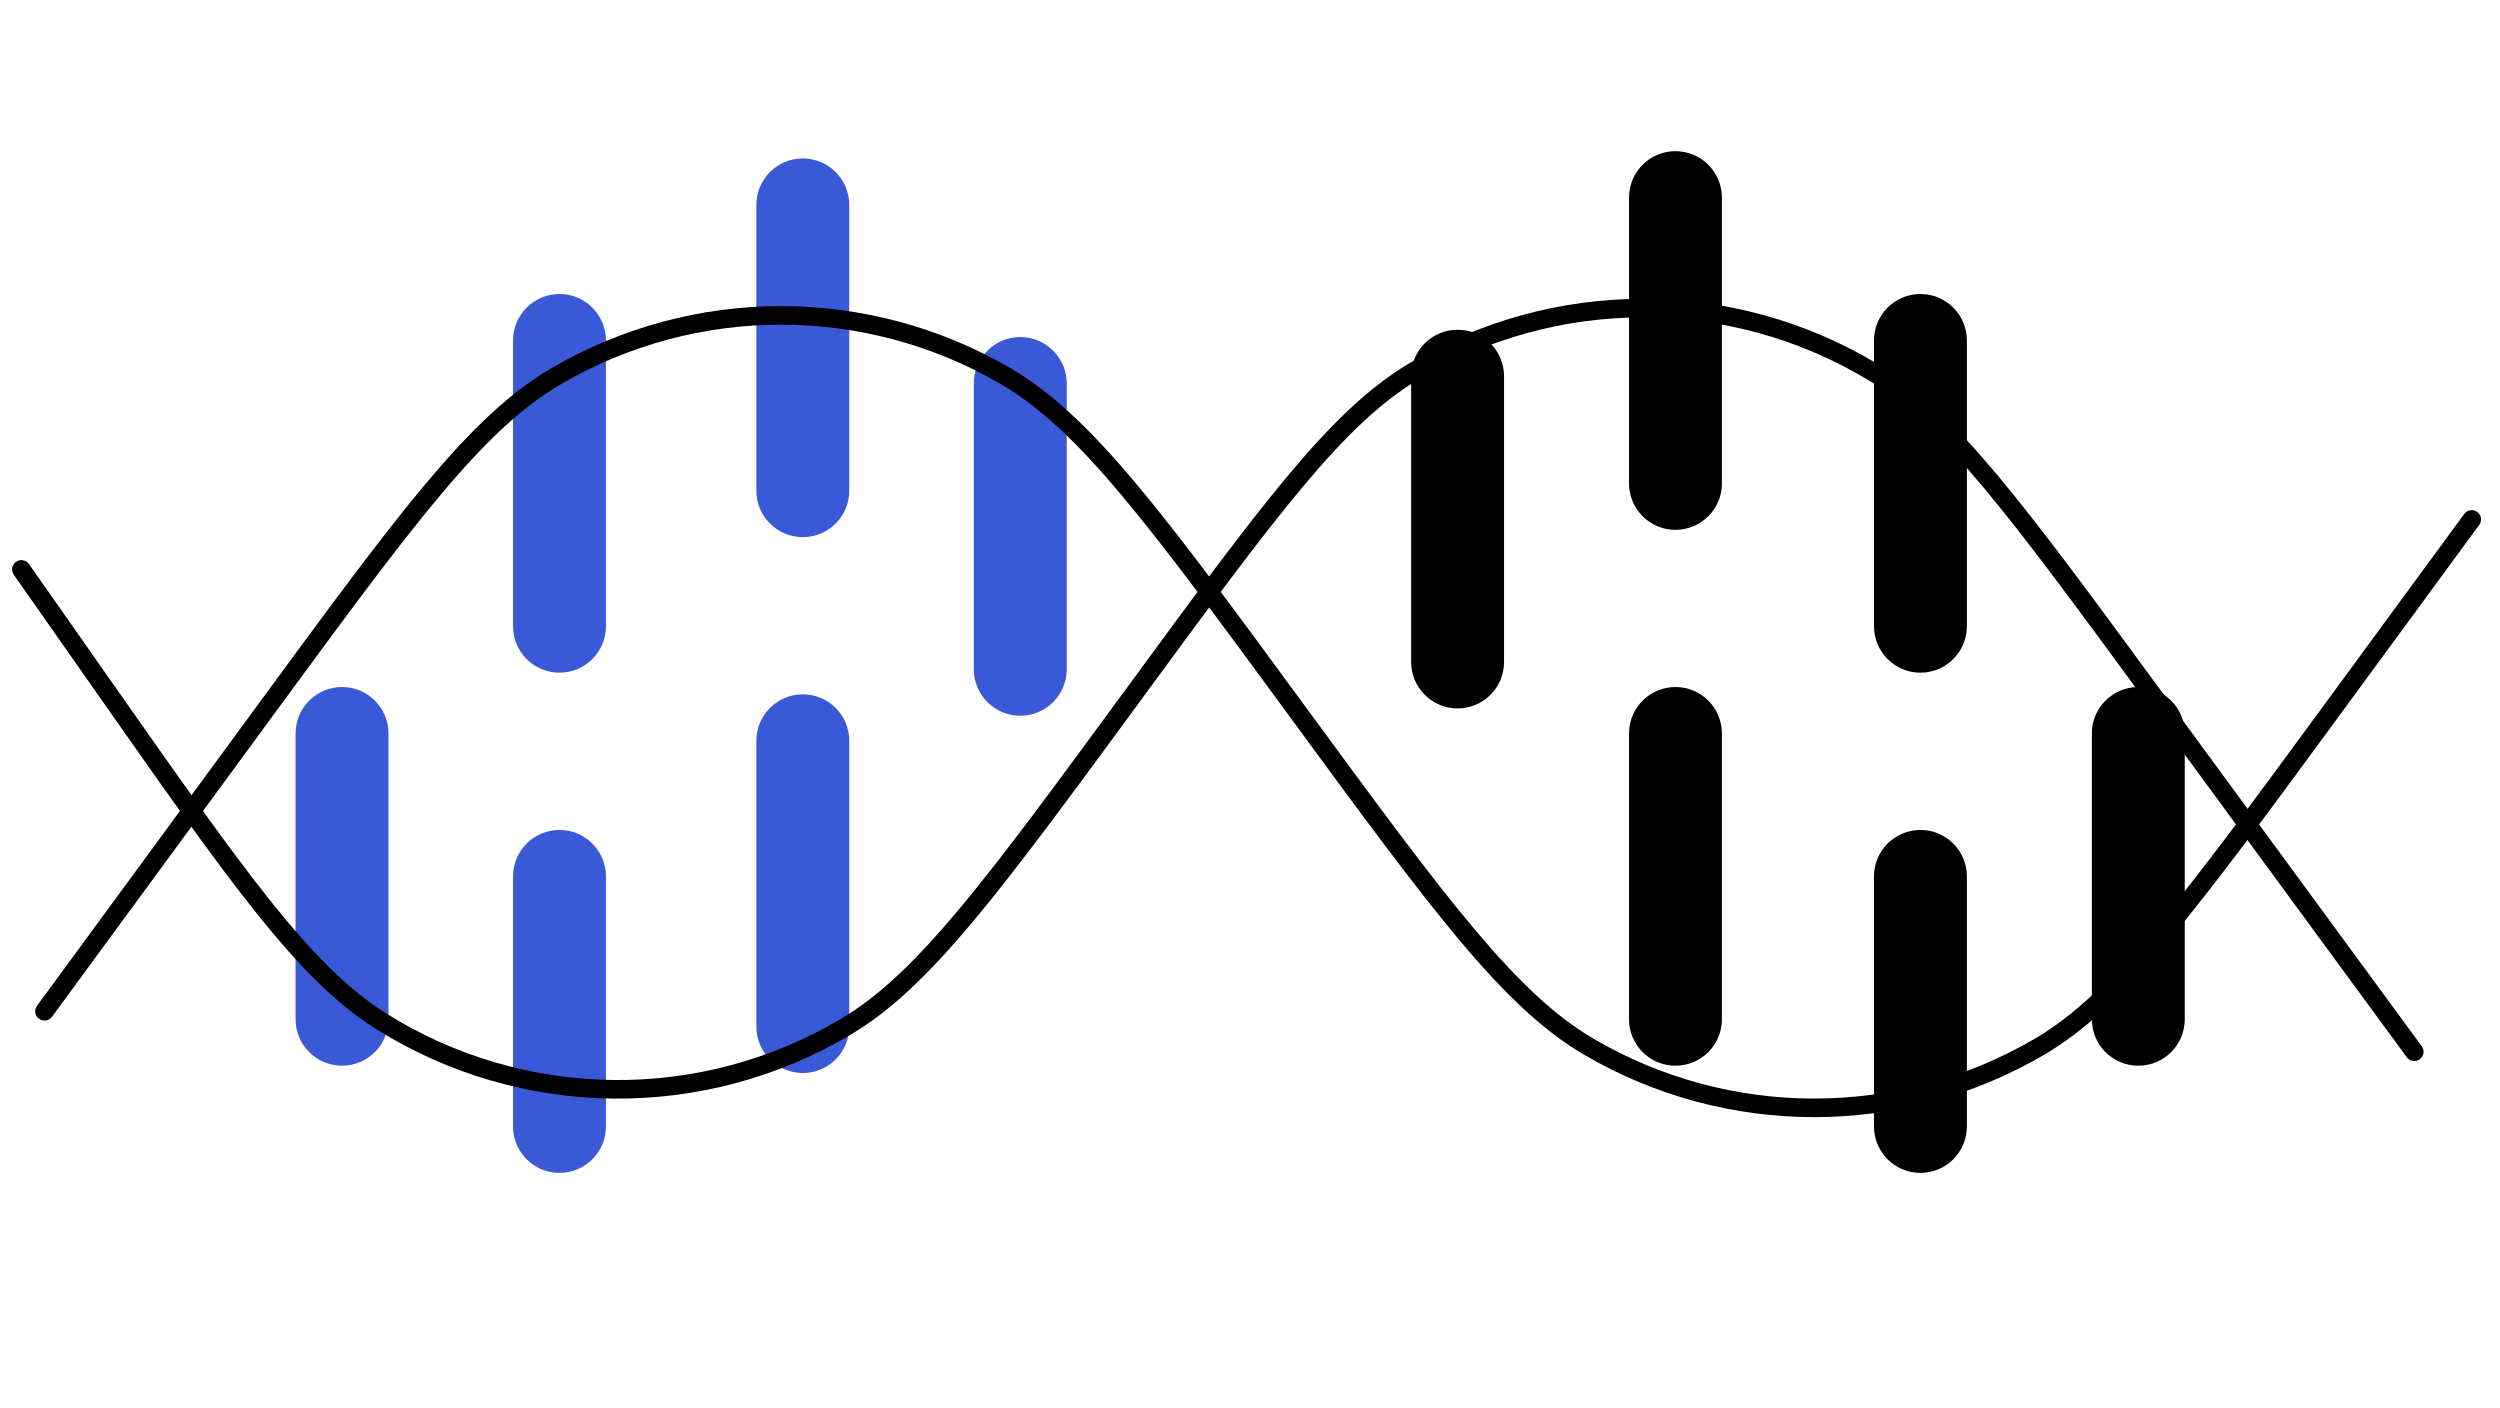
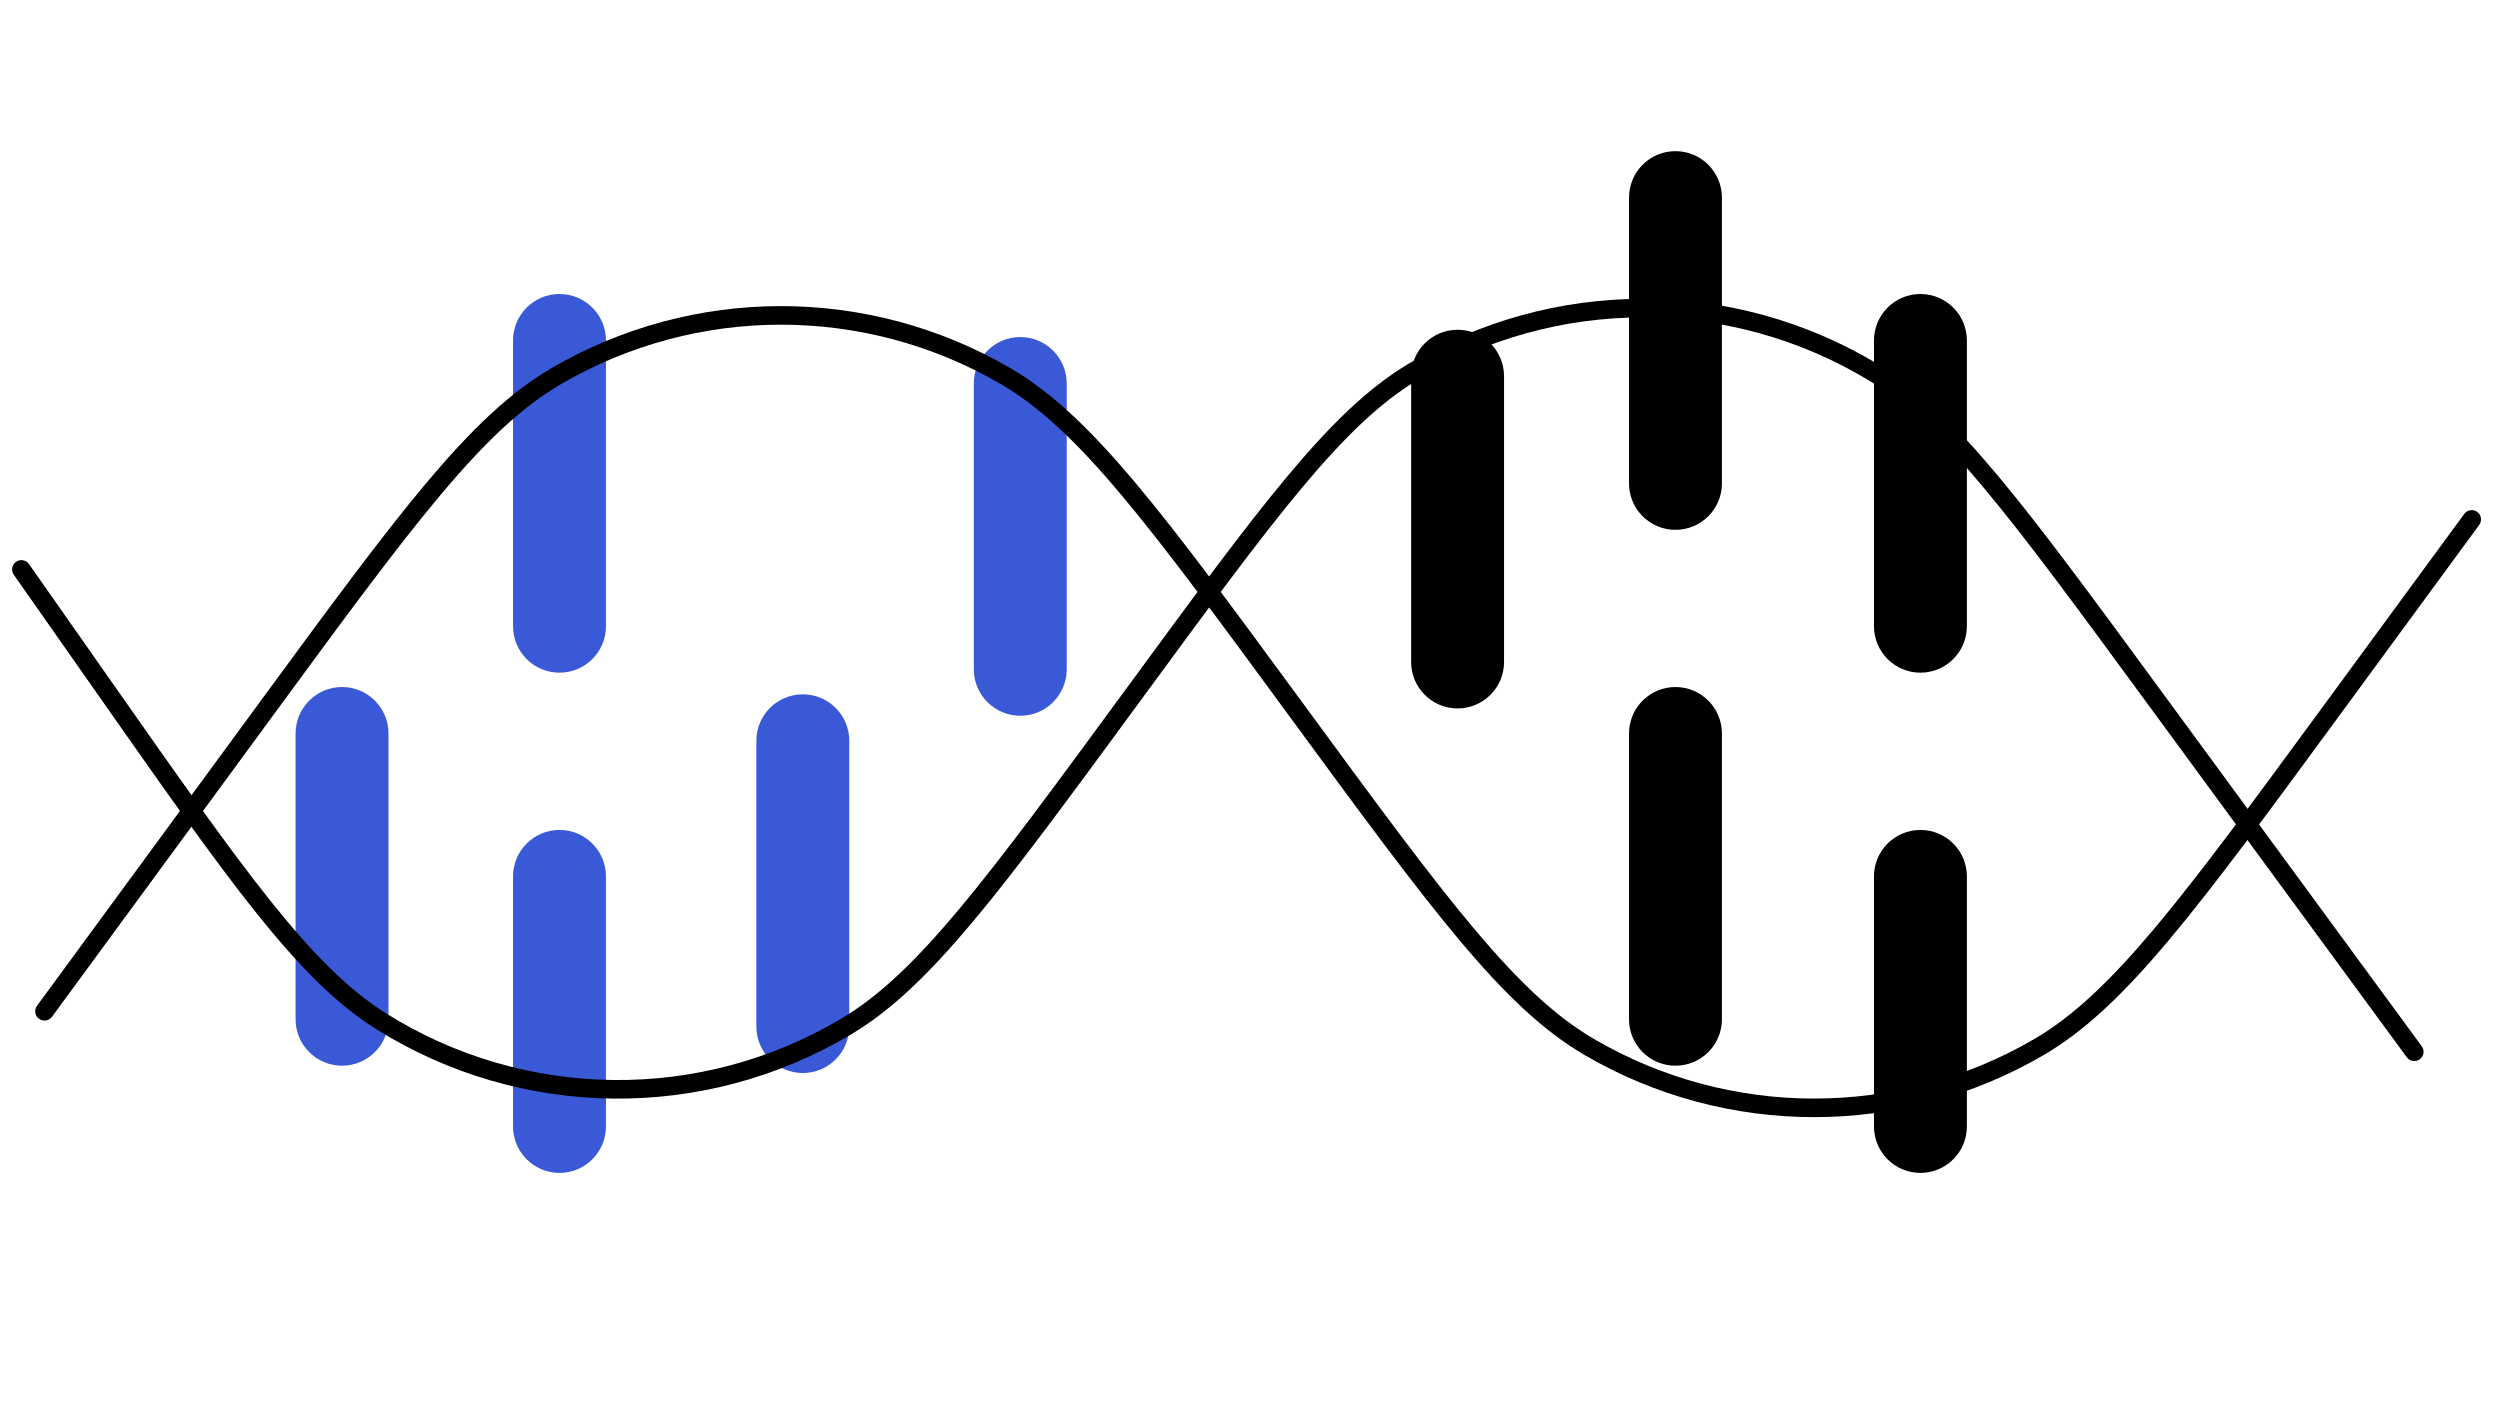
<svg xmlns="http://www.w3.org/2000/svg" width="142" height="80" viewBox="0 0 142 80" fill="none">
  <path fill-rule="evenodd" clip-rule="evenodd" d="M109.08 47.141C107.623 47.141 106.442 48.322 106.442 49.779V63.982C106.442 65.439 107.623 66.621 109.08 66.621C110.537 66.621 111.719 65.439 111.719 63.982V49.779C111.719 48.322 110.537 47.141 109.08 47.141Z" fill="black" />
  <path fill-rule="evenodd" clip-rule="evenodd" d="M31.779 47.141C33.236 47.141 34.418 48.322 34.418 49.779V63.982C34.418 65.439 33.236 66.621 31.779 66.621C30.322 66.621 29.141 65.439 29.141 63.982V49.779C29.141 48.322 30.322 47.141 31.779 47.141Z" fill="#3959D7" />
-   <path fill-rule="evenodd" clip-rule="evenodd" d="M121.455 39.023C119.998 39.023 118.817 40.205 118.817 41.662V57.894C118.817 59.351 119.998 60.532 121.455 60.532C122.912 60.532 124.094 59.351 124.094 57.894V41.662C124.094 40.205 122.912 39.023 121.455 39.023Z" fill="black" />
  <path fill-rule="evenodd" clip-rule="evenodd" d="M95.166 39.023C93.709 39.023 92.528 40.205 92.528 41.662V57.894C92.528 59.351 93.709 60.532 95.166 60.532C96.623 60.532 97.805 59.351 97.805 57.894V41.662C97.805 40.205 96.623 39.023 95.166 39.023Z" fill="black" />
  <path fill-rule="evenodd" clip-rule="evenodd" d="M45.599 39.438C47.057 39.438 48.238 40.619 48.238 42.076V58.308C48.238 59.765 47.057 60.947 45.599 60.947C44.142 60.947 42.961 59.765 42.961 58.308V42.076C42.961 40.619 44.142 39.438 45.599 39.438Z" fill="#3959D7" />
  <path fill-rule="evenodd" clip-rule="evenodd" d="M19.428 39.023C20.885 39.023 22.066 40.205 22.066 41.662V57.894C22.066 59.351 20.885 60.532 19.428 60.532C17.97 60.532 16.789 59.351 16.789 57.894V41.662C16.789 40.205 17.97 39.023 19.428 39.023Z" fill="#3959D7" />
  <path fill-rule="evenodd" clip-rule="evenodd" d="M82.791 18.73C81.334 18.73 80.153 19.912 80.153 21.369V37.601C80.153 39.058 81.334 40.239 82.791 40.239C84.248 40.239 85.43 39.058 85.43 37.601V21.369C85.43 19.912 84.248 18.73 82.791 18.73Z" fill="black" />
  <path fill-rule="evenodd" clip-rule="evenodd" d="M57.951 19.145C59.408 19.145 60.59 20.326 60.59 21.783V38.015C60.59 39.472 59.408 40.654 57.951 40.654C56.494 40.654 55.312 39.472 55.312 38.015V21.783C55.312 20.326 56.494 19.145 57.951 19.145Z" fill="#3959D7" />
  <path fill-rule="evenodd" clip-rule="evenodd" d="M109.08 16.699C107.623 16.699 106.442 17.881 106.442 19.338V35.57C106.442 37.027 107.623 38.208 109.08 38.208C110.537 38.208 111.719 37.027 111.719 35.57V19.338C111.719 17.881 110.537 16.699 109.08 16.699Z" fill="black" />
  <path fill-rule="evenodd" clip-rule="evenodd" d="M31.779 16.699C33.236 16.699 34.418 17.881 34.418 19.338V35.57C34.418 37.027 33.236 38.208 31.779 38.208C30.322 38.208 29.141 37.027 29.141 35.57V19.338C29.141 17.881 30.322 16.699 31.779 16.699Z" fill="#3959D7" />
  <path fill-rule="evenodd" clip-rule="evenodd" d="M95.166 8.586C93.709 8.586 92.528 9.767 92.528 11.225V27.456C92.528 28.914 93.709 30.095 95.166 30.095C96.623 30.095 97.805 28.914 97.805 27.456V11.225C97.805 9.767 96.623 8.586 95.166 8.586Z" fill="black" />
-   <path fill-rule="evenodd" clip-rule="evenodd" d="M45.599 9C47.057 9 48.238 10.181 48.238 11.639V27.87C48.238 29.328 47.057 30.509 45.599 30.509C44.142 30.509 42.961 29.328 42.961 27.87V11.639C42.961 10.181 44.142 9 45.599 9Z" fill="#3959D7" />
  <path fill-rule="evenodd" clip-rule="evenodd" d="M106.145 21.605C98.256 16.836 88.373 16.836 80.484 21.605C78.393 22.869 76.39 24.786 73.934 27.727C71.476 30.67 68.593 34.6 64.73 39.867L64.718 39.883C60.792 45.235 57.833 49.27 55.306 52.294C52.775 55.322 50.648 57.373 48.377 58.732C40.032 63.726 29.591 63.615 21.354 58.445C19.112 57.038 17.03 54.942 14.564 51.861C12.101 48.784 9.228 44.687 5.417 39.253L0.783 32.645C0.616 32.407 0.674 32.077 0.912 31.91C1.151 31.743 1.48 31.8 1.647 32.039L6.27 38.631C10.095 44.084 12.949 48.154 15.388 51.202C17.827 54.249 19.822 56.238 21.915 57.551C29.816 62.51 39.831 62.617 47.836 57.827C49.956 56.558 51.993 54.612 54.496 51.617C56.999 48.622 59.939 44.614 63.879 39.243L63.891 39.227C67.74 33.979 70.642 30.022 73.124 27.051C75.608 24.076 77.7 22.055 79.938 20.701C88.163 15.73 98.467 15.73 106.691 20.701C108.93 22.055 111.021 24.076 113.506 27.051C115.987 30.022 118.89 33.979 122.739 39.227L137.557 59.429C137.729 59.664 137.678 59.994 137.443 60.167C137.208 60.339 136.878 60.288 136.706 60.053L121.9 39.867C118.037 34.6 115.154 30.67 112.696 27.727C110.239 24.786 108.236 22.869 106.145 21.605Z" fill="black" />
  <path fill-rule="evenodd" clip-rule="evenodd" d="M31.323 20.912C39.377 16.212 49.338 16.212 57.392 20.912C59.741 22.283 61.925 24.367 64.513 27.449C67.097 30.527 70.113 34.639 74.114 40.092L74.126 40.108C78.14 45.581 81.136 49.664 83.695 52.713C86.254 55.76 88.346 57.736 90.541 59.017C98.266 63.526 107.82 63.526 115.546 59.017C117.74 57.736 119.832 55.76 122.391 52.713C124.95 49.664 127.946 45.581 131.961 40.108L139.97 29.19C140.142 28.955 140.473 28.904 140.707 29.077C140.942 29.249 140.993 29.579 140.821 29.814L132.8 40.749C128.8 46.202 125.783 50.313 123.199 53.391C120.611 56.474 118.427 58.557 116.078 59.928C108.024 64.629 98.062 64.629 90.009 59.928C87.659 58.557 85.475 56.474 82.887 53.391C80.303 50.313 77.287 46.202 73.287 40.749L73.275 40.732C69.26 35.26 66.264 31.176 63.705 28.128C61.146 25.08 59.054 23.105 56.86 21.824C49.134 17.315 39.58 17.315 31.855 21.824C29.66 23.105 27.568 25.08 25.009 28.128C22.45 31.176 19.454 35.26 15.44 40.732L2.953 57.754C2.781 57.989 2.451 58.039 2.216 57.867C1.981 57.695 1.93 57.364 2.102 57.129L14.601 40.091C18.601 34.639 21.617 30.527 24.201 27.449C26.789 24.367 28.973 22.283 31.323 20.912Z" fill="black" />
</svg>